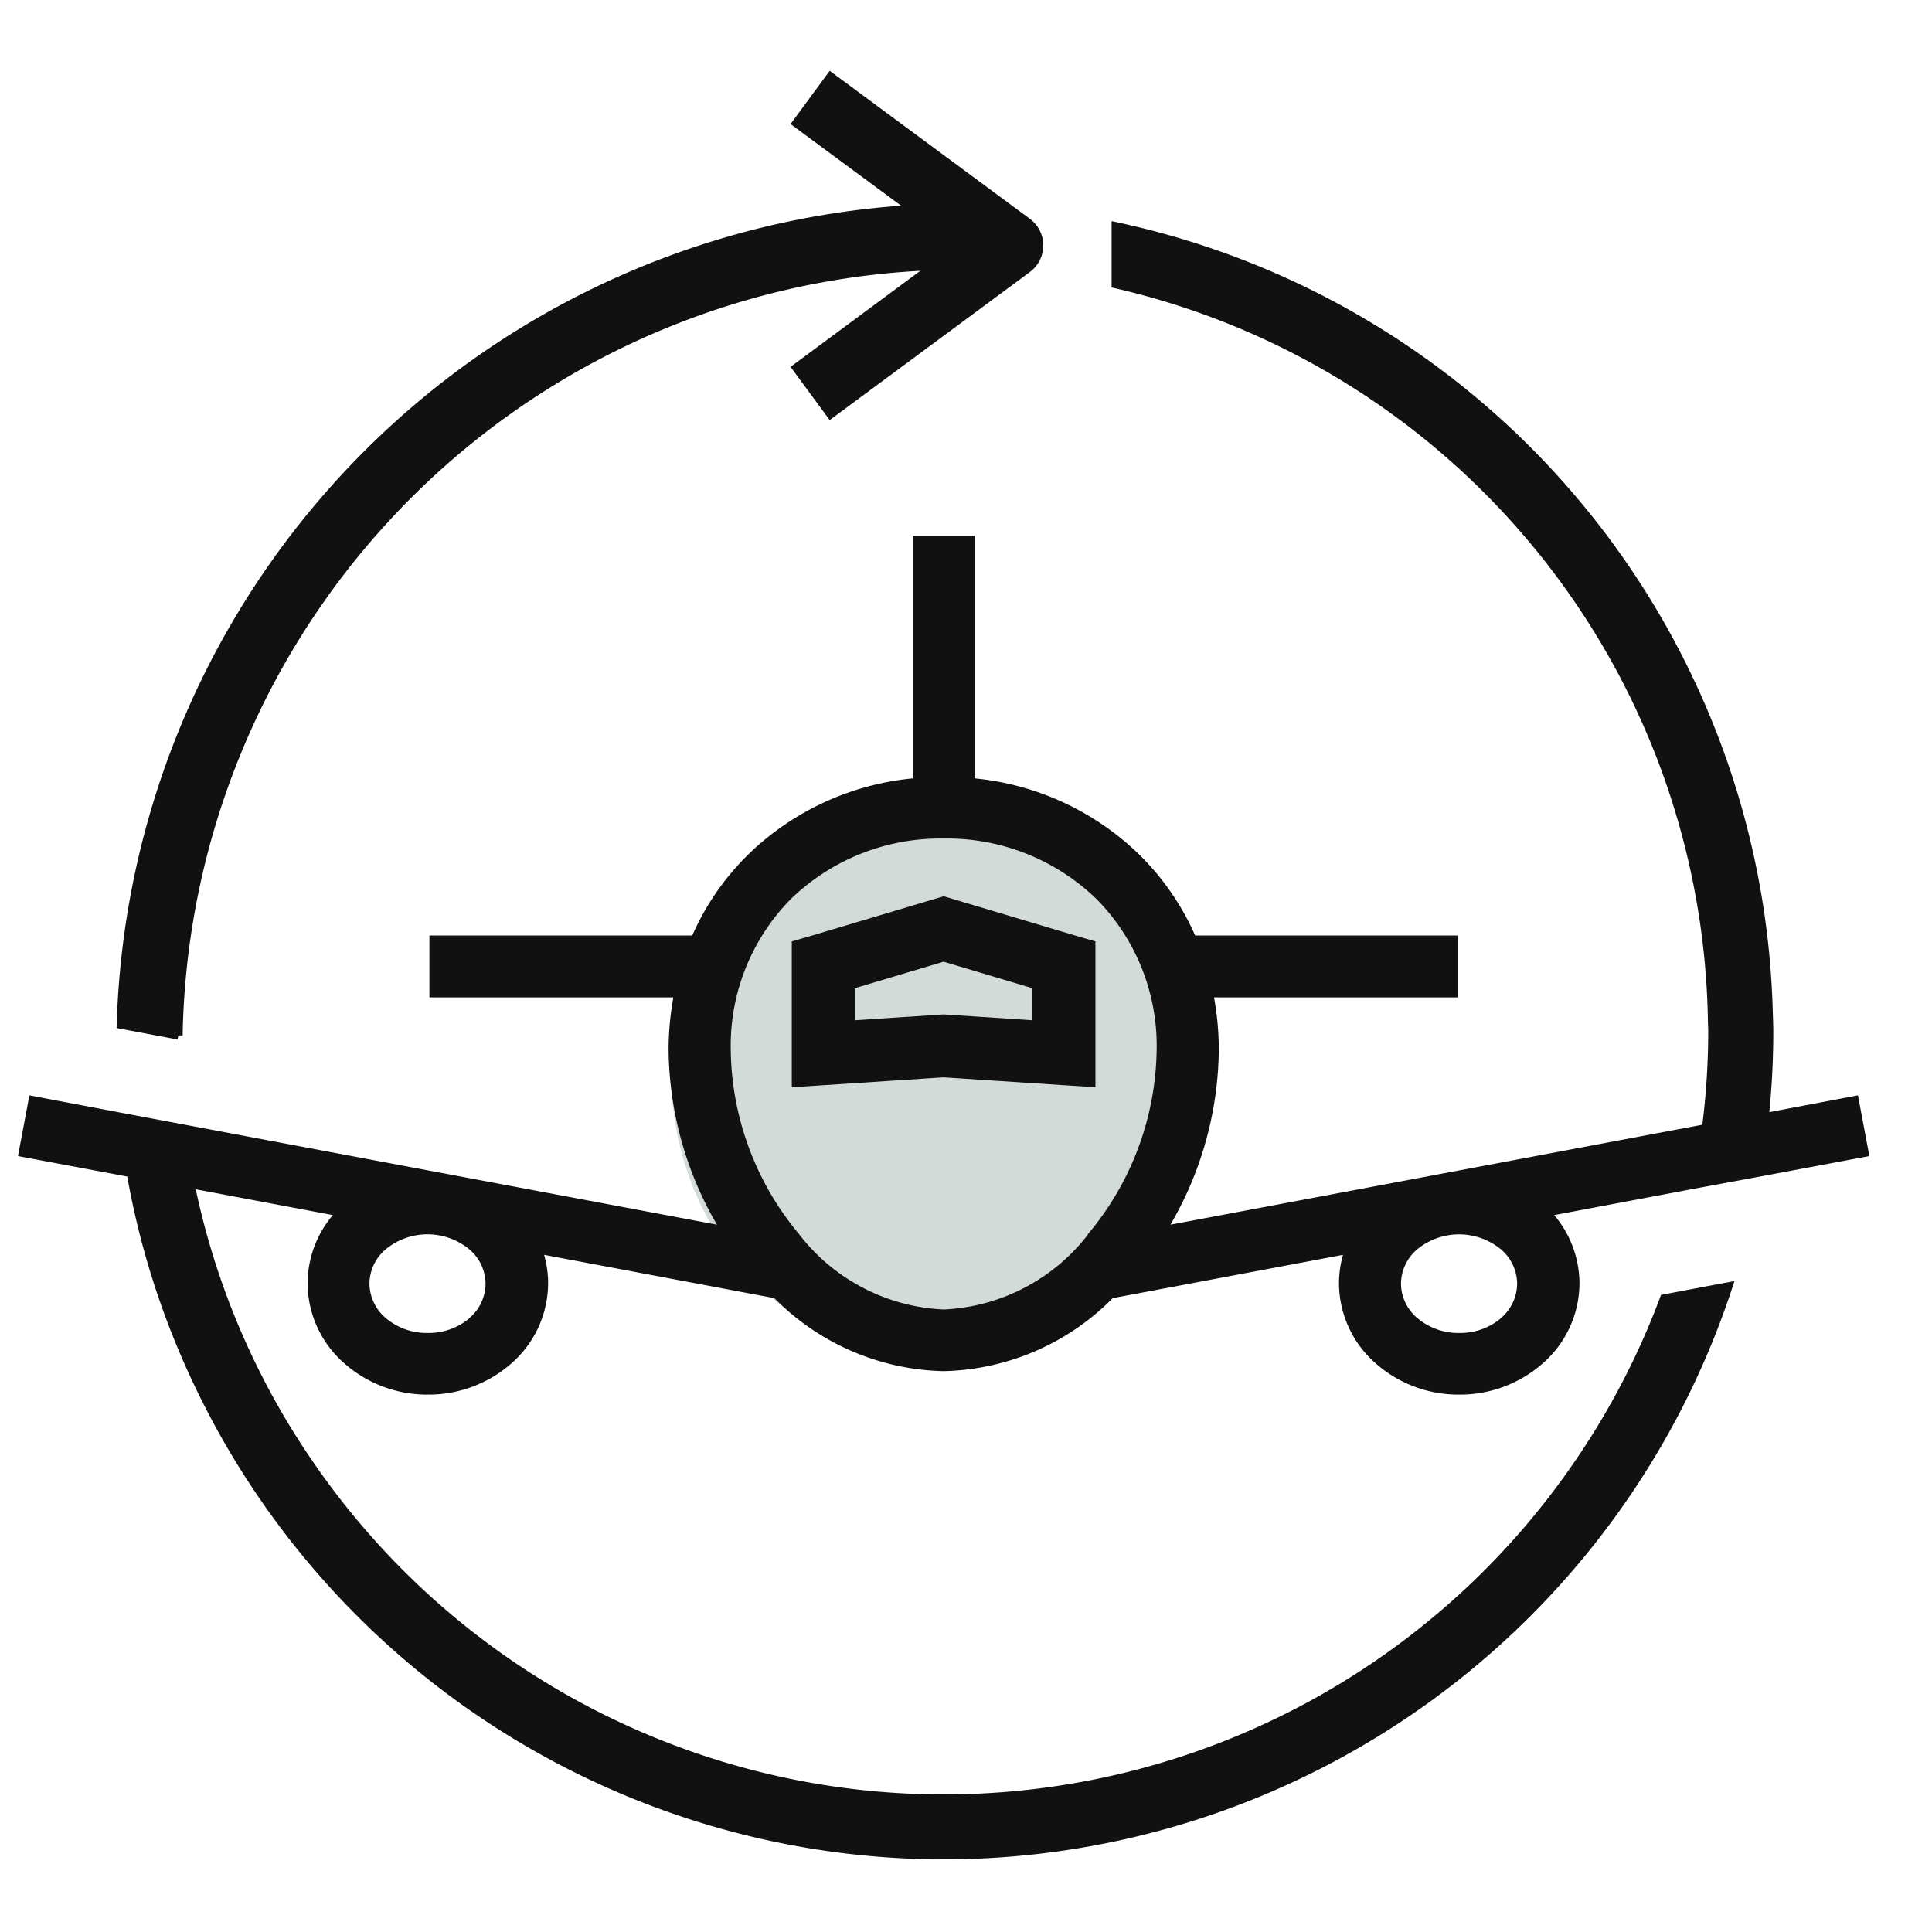
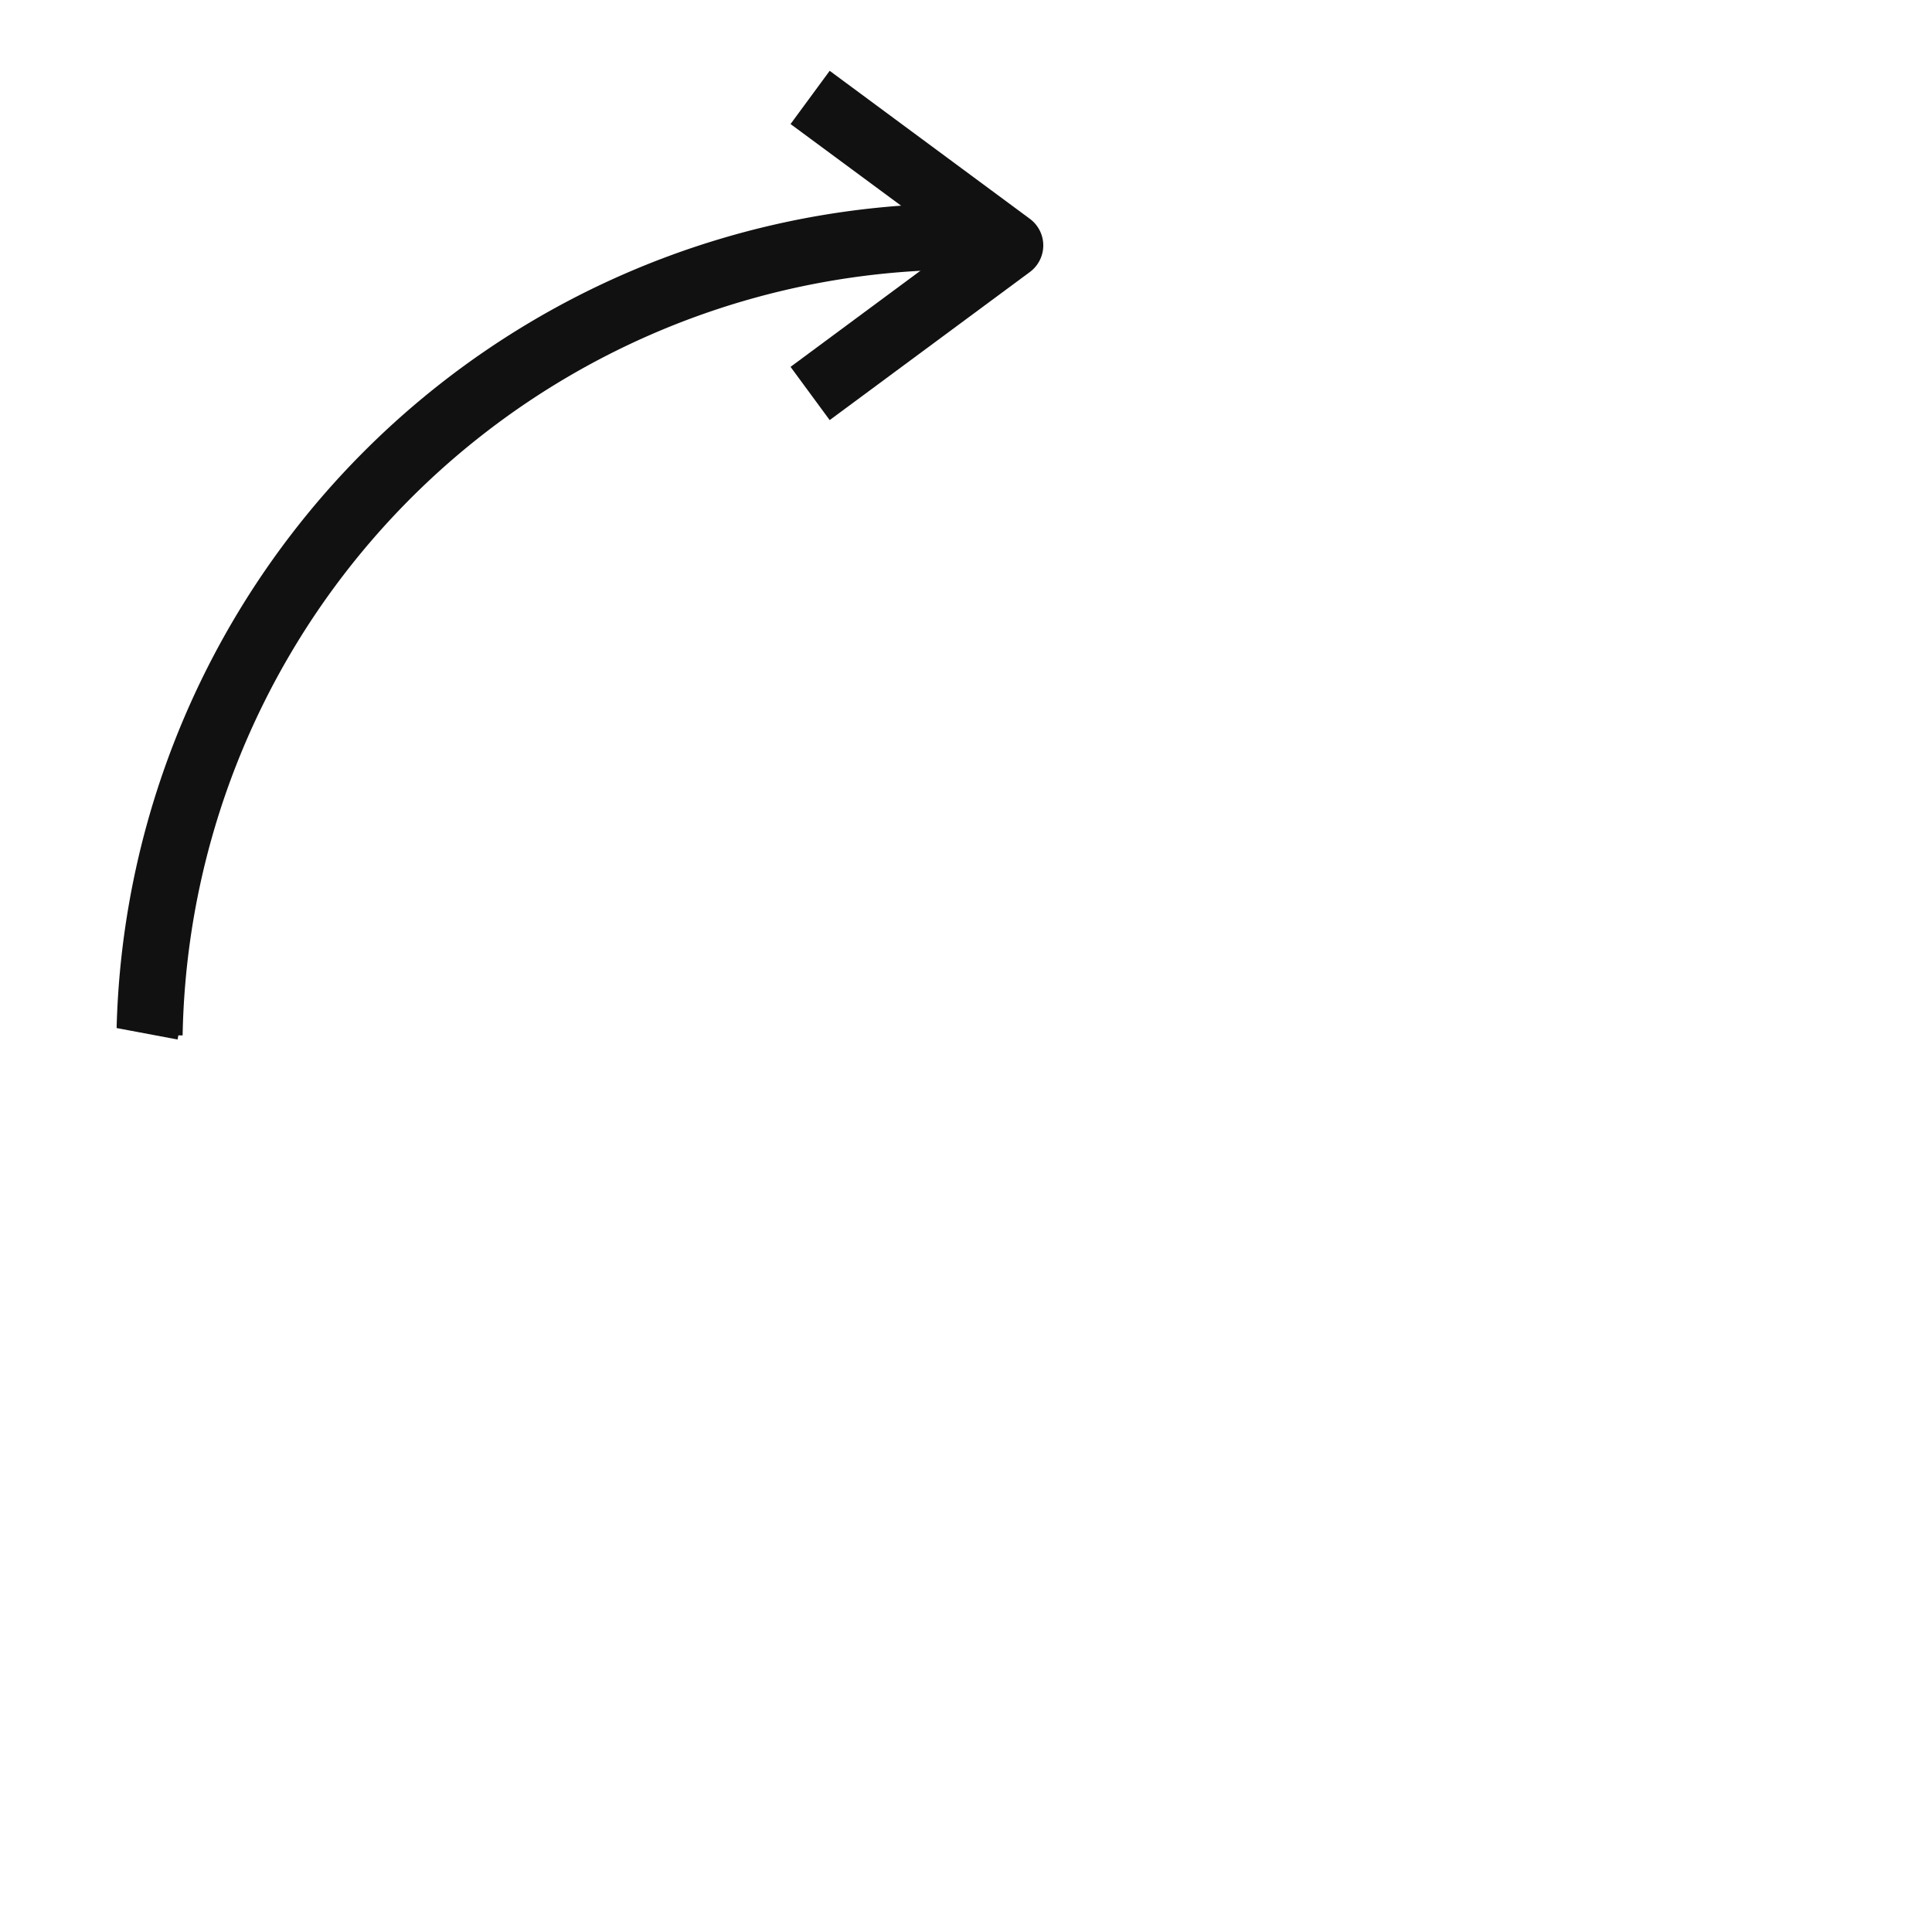
<svg xmlns="http://www.w3.org/2000/svg" id="icon_change_34" width="34" height="34" viewBox="0 0 34 34">
-   <rect id="사각형_2507" data-name="사각형 2507" width="34" height="34" fill="none" />
-   <ellipse id="타원_1688" data-name="타원 1688" cx="4.5" cy="5" rx="4.5" ry="5" transform="translate(11.809 13.861)" fill="#d3dbd9" />
  <g id="그룹_2626" data-name="그룹 2626" transform="translate(0.407 1.349)">
    <g id="그룹_2626-2" data-name="그룹 2626">
      <path id="패스_13761" data-name="패스 13761" d="M457.193-145.489l-.478.354-2.432,1.8.6.816,3.439-2.544.023-.017a.508.508,0,0,0,.206-.408.507.507,0,0,0-.206-.408l-.277-.205-3.185-2.355-.6.816,2.031,1.5Z" transform="translate(-440.673 148.458)" fill="#111" stroke="#111" stroke-width="0.15" />
-       <path id="패스_13762" data-name="패스 13762" d="M457.026-104.616l-.137-.041-.137.041-2.118.632-.343.1v2.43l.509-.033,2.088-.137,2.088.137.509.033v-2.43l-.343-.1Zm1.5,2.143-1.639-.108-1.638.108v-.7l1.638-.489,1.639.489Z" transform="translate(-440.689 119.159)" fill="#111" stroke="#111" stroke-width="0.15" />
      <path id="패스_13763" data-name="패스 13763" d="M432.861-140.6l.478-.354-.88-.651a14.816,14.816,0,0,0-14.222,14.363l1.01.19A13.8,13.8,0,0,1,432.861-140.6Z" transform="translate(-416.515 143.923)" fill="#111" stroke="#111" stroke-width="0.15" />
-       <path id="패스_13764" data-name="패스 13764" d="M443.65-124.011l1.9-.356-.173-.921-1.584.3a14.591,14.591,0,0,0,.079-1.507c0-.14-.007-.278-.011-.417h0a14.522,14.522,0,0,0-11.484-13.756v1.015a13.528,13.528,0,0,1,10.494,12.927h0c0,.077.006.153.006.231a13.5,13.5,0,0,1-.111,1.7l-9.579,1.8a6.144,6.144,0,0,0,.927-3.18,5.135,5.135,0,0,0-.1-1h4.309v-.939h-4.6a4.516,4.516,0,0,0-.97-1.429,4.745,4.745,0,0,0-2.935-1.342v-4.261h-.941v4.261a4.742,4.742,0,0,0-2.935,1.342,4.51,4.51,0,0,0-.97,1.429h-4.6v.939h4.309a5.114,5.114,0,0,0-.1,1,6.143,6.143,0,0,0,.927,3.18l-9.579-1.8-1.028-.193-1.584-.3-.173.921,1.9.356a14.358,14.358,0,0,0,.5,2,14.558,14.558,0,0,0,11.119,9.753,14.524,14.524,0,0,0,1.912.232q.384.02.773.021a14.543,14.543,0,0,0,13.805-10.005l-.406.076-.406.077-.314.059a13.48,13.48,0,0,1-1.518,2.916,13.528,13.528,0,0,1-11.16,5.884c-.241,0-.481-.007-.719-.019a13.553,13.553,0,0,1-1.46-.158,13.548,13.548,0,0,1-8.981-5.706,13.417,13.417,0,0,1-2.1-4.936l2.655.5a1.793,1.793,0,0,0-.516,1.251,1.805,1.805,0,0,0,.617,1.347,2.127,2.127,0,0,0,1.425.535,2.13,2.13,0,0,0,1.425-.535,1.806,1.806,0,0,0,.616-1.347,1.75,1.75,0,0,0-.106-.6l4.2.79a4.24,4.24,0,0,0,2.94,1.279,4.239,4.239,0,0,0,2.94-1.279l4.2-.79a1.752,1.752,0,0,0-.106.6,1.805,1.805,0,0,0,.616,1.347,2.127,2.127,0,0,0,1.425.535,2.13,2.13,0,0,0,1.425-.535,1.806,1.806,0,0,0,.616-1.347,1.793,1.793,0,0,0-.516-1.251l2.655-.5Zm-22.583,2.6a1.187,1.187,0,0,1-.8.292,1.189,1.189,0,0,1-.8-.292.877.877,0,0,1-.3-.651.876.876,0,0,1,.3-.651,1.232,1.232,0,0,1,1.593,0,.876.876,0,0,1,.3.651A.877.877,0,0,1,421.067-121.414Zm10.889-1.482a3.477,3.477,0,0,1-2.609,1.361,3.476,3.476,0,0,1-2.609-1.361,5.223,5.223,0,0,1-1.213-3.281,3.751,3.751,0,0,1,1.078-2.708,3.856,3.856,0,0,1,2.744-1.088,3.857,3.857,0,0,1,2.744,1.088,3.75,3.75,0,0,1,1.079,2.708A5.222,5.222,0,0,1,431.956-122.9Zm7.264,1.482a1.188,1.188,0,0,1-.8.292,1.19,1.19,0,0,1-.8-.292.878.878,0,0,1-.3-.651.877.877,0,0,1,.3-.651,1.236,1.236,0,0,1,1.594,0,.877.877,0,0,1,.3.651A.877.877,0,0,1,439.22-121.414Z" transform="translate(-413.147 143.303)" fill="#111" stroke="#111" stroke-width="0.15" />
    </g>
  </g>
</svg>